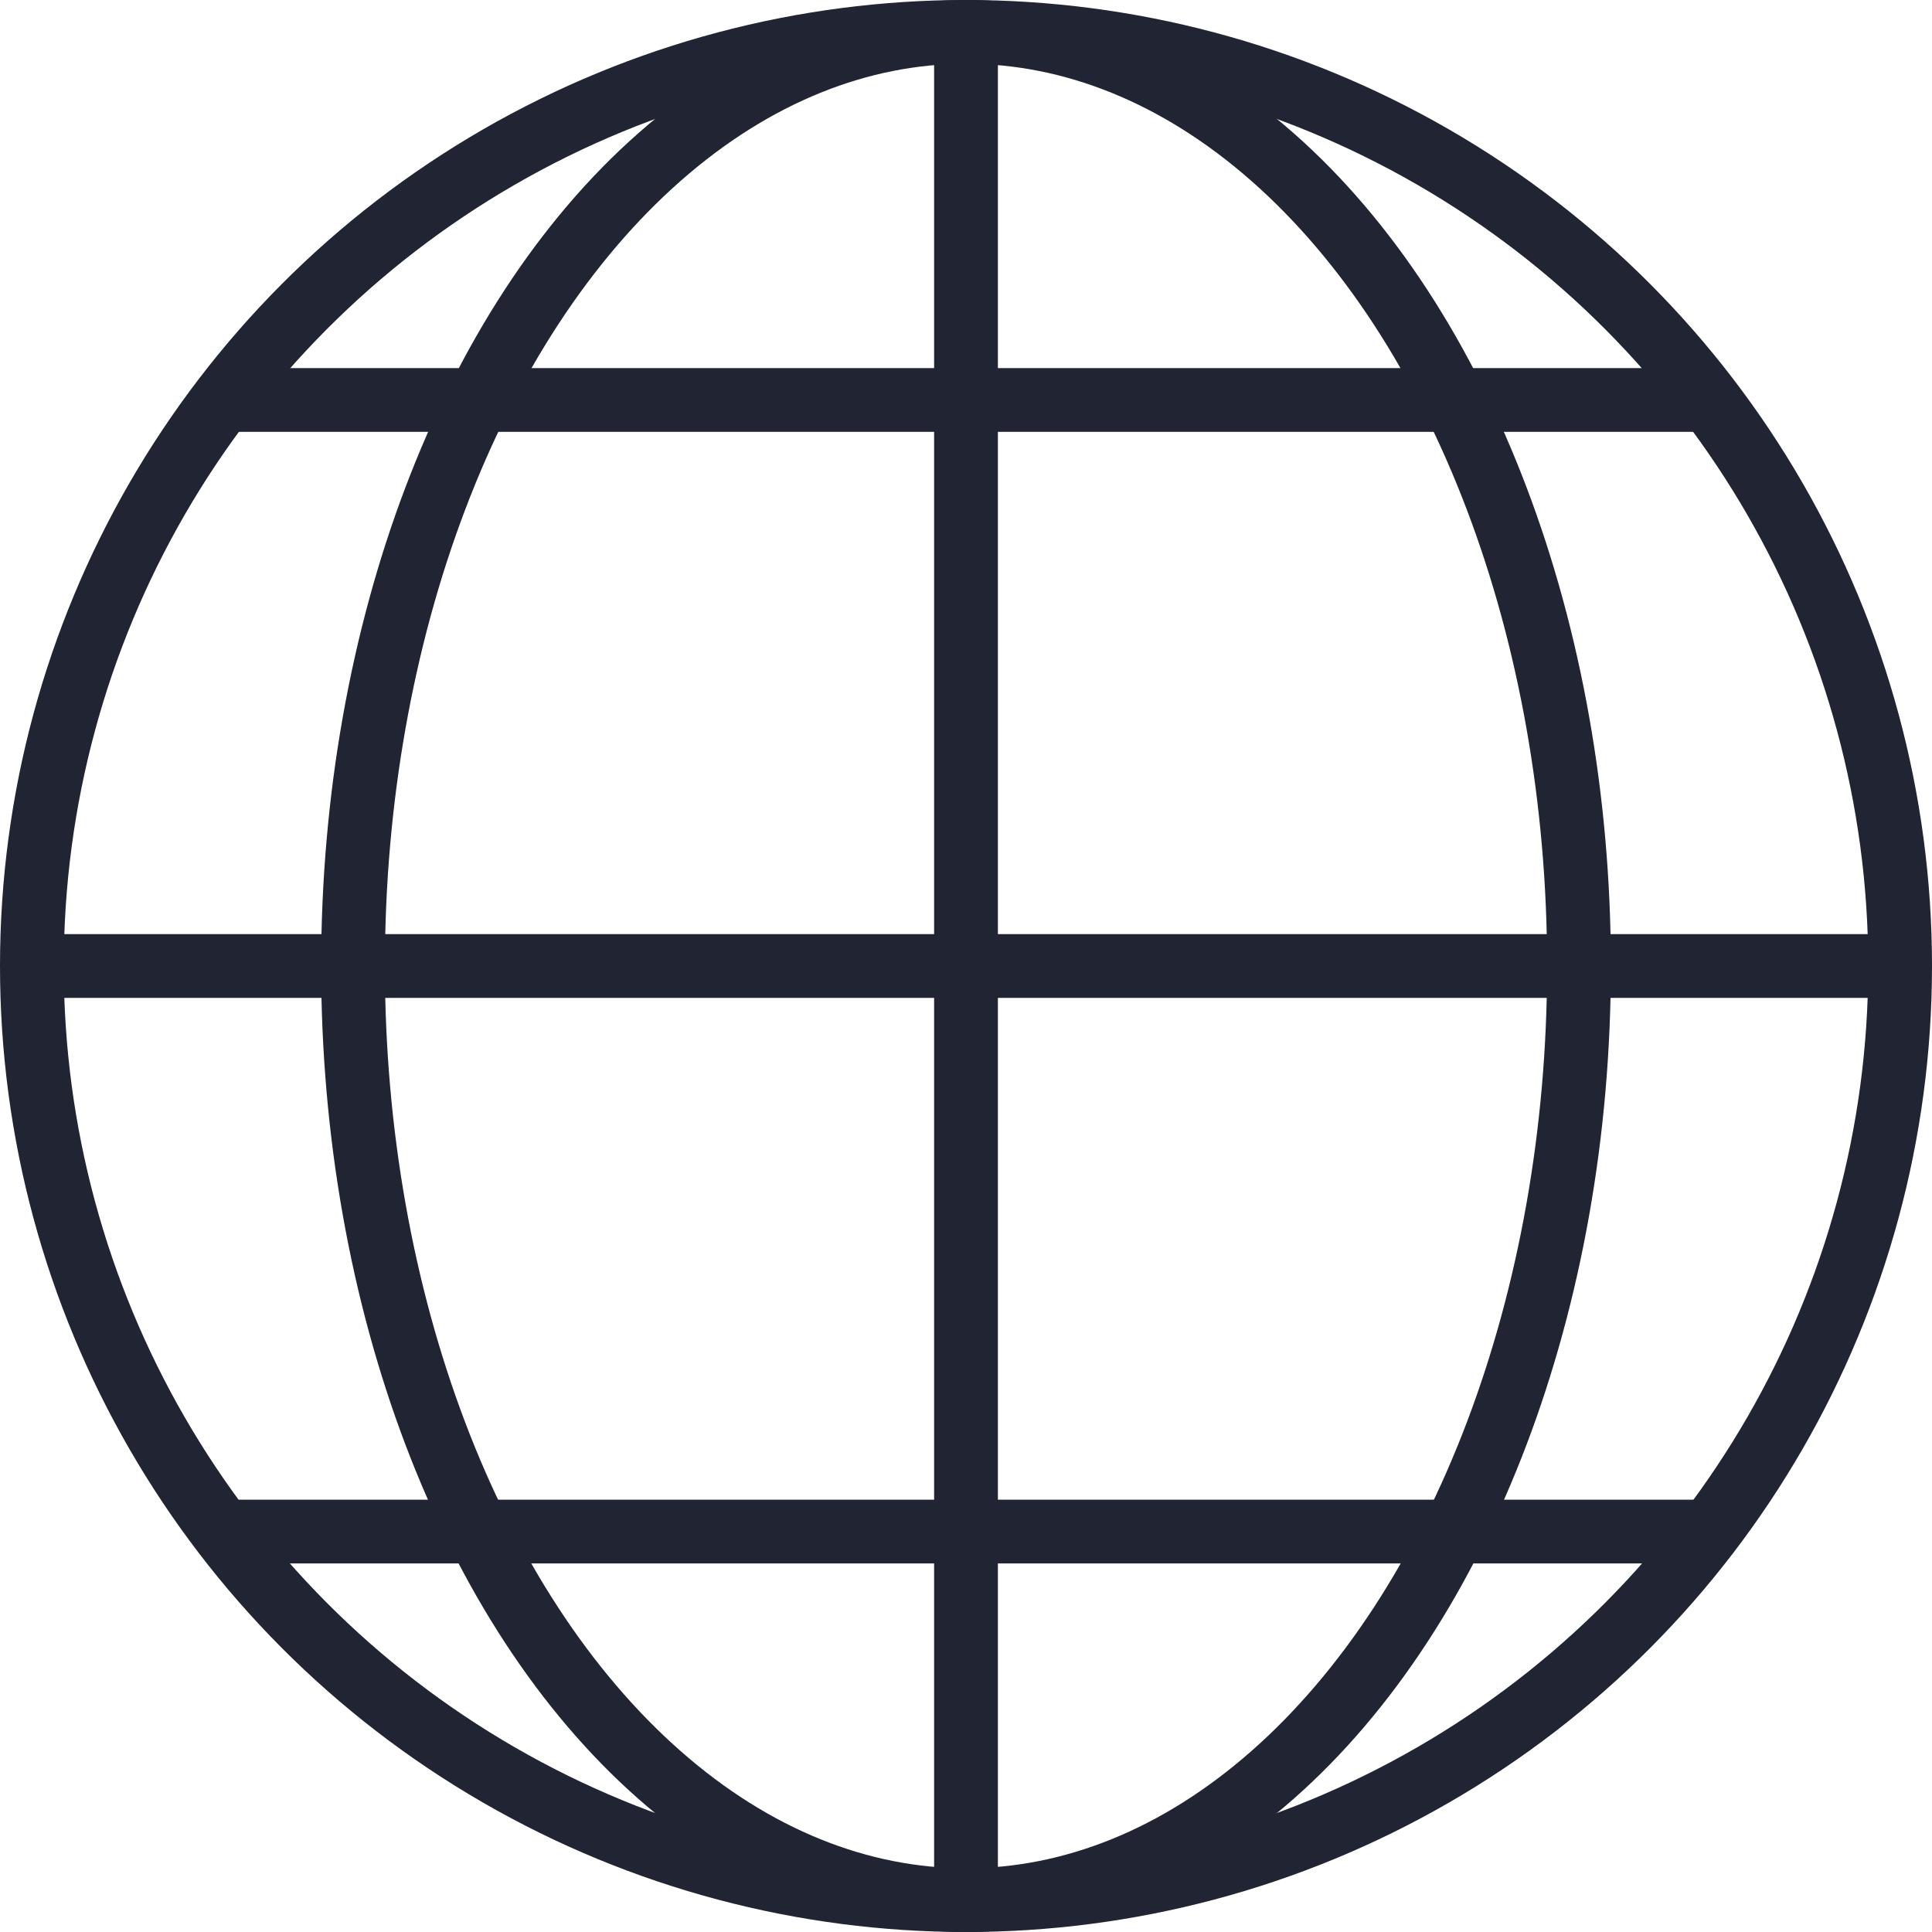
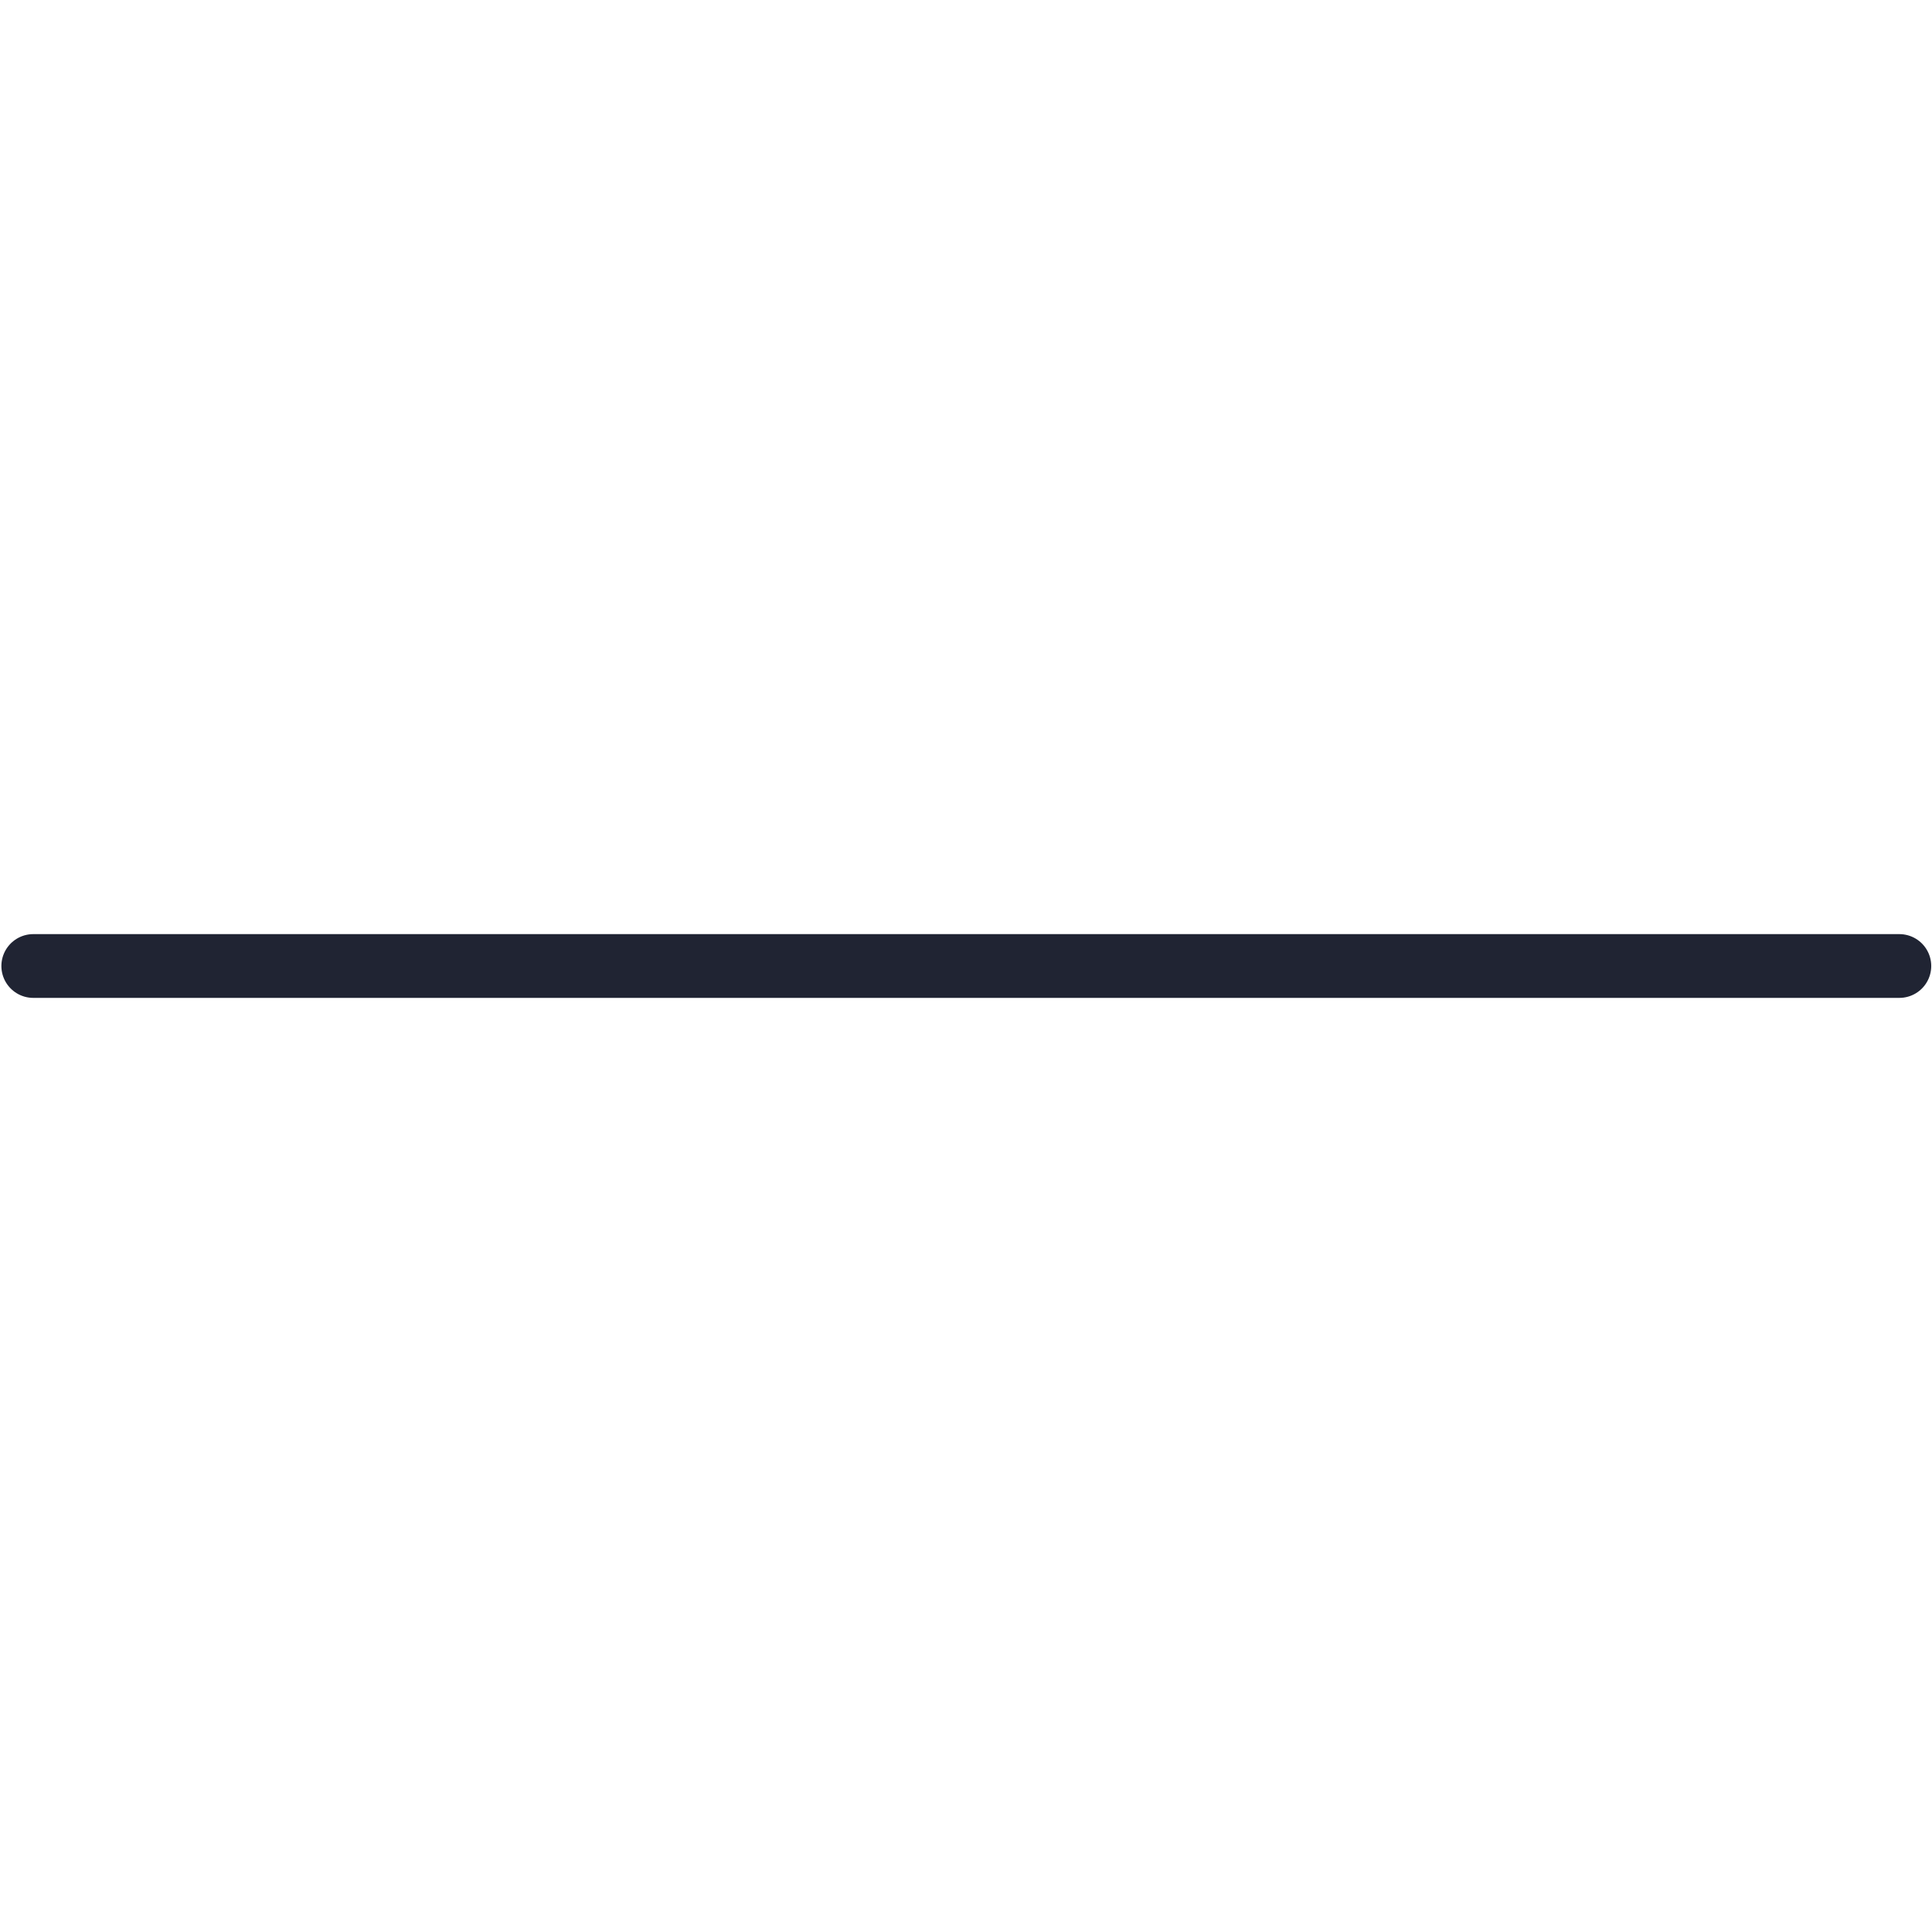
<svg xmlns="http://www.w3.org/2000/svg" id="Layer_2" data-name="Layer 2" viewBox="0 0 125.44 125.44">
  <g id="Layer_1-2" data-name="Layer 1">
    <g>
-       <circle cx="62.72" cy="62.72" r="60.65" fill="none" stroke="#202433" stroke-linecap="round" stroke-linejoin="round" stroke-width="4.14" />
-       <ellipse cx="62.72" cy="62.72" rx="39.8" ry="60.65" fill="none" stroke="#202433" stroke-linecap="round" stroke-linejoin="round" stroke-width="4.14" />
-       <line x1="62.72" y1="2.12" x2="62.72" y2="123.27" fill="none" stroke="#202433" stroke-linecap="round" stroke-linejoin="round" stroke-width="4.14" />
      <line x1="123.32" y1="62.72" x2="2.16" y2="62.72" fill="none" stroke="#202433" stroke-linecap="round" stroke-linejoin="round" stroke-width="4.14" />
-       <line x1="109.89" y1="25.97" x2="15.58" y2="25.97" fill="none" stroke="#202433" stroke-linecap="round" stroke-linejoin="round" stroke-width="4.14" />
-       <line x1="109.89" y1="99.44" x2="15.58" y2="99.44" fill="none" stroke="#202433" stroke-linecap="round" stroke-linejoin="round" stroke-width="4.14" />
    </g>
  </g>
</svg>